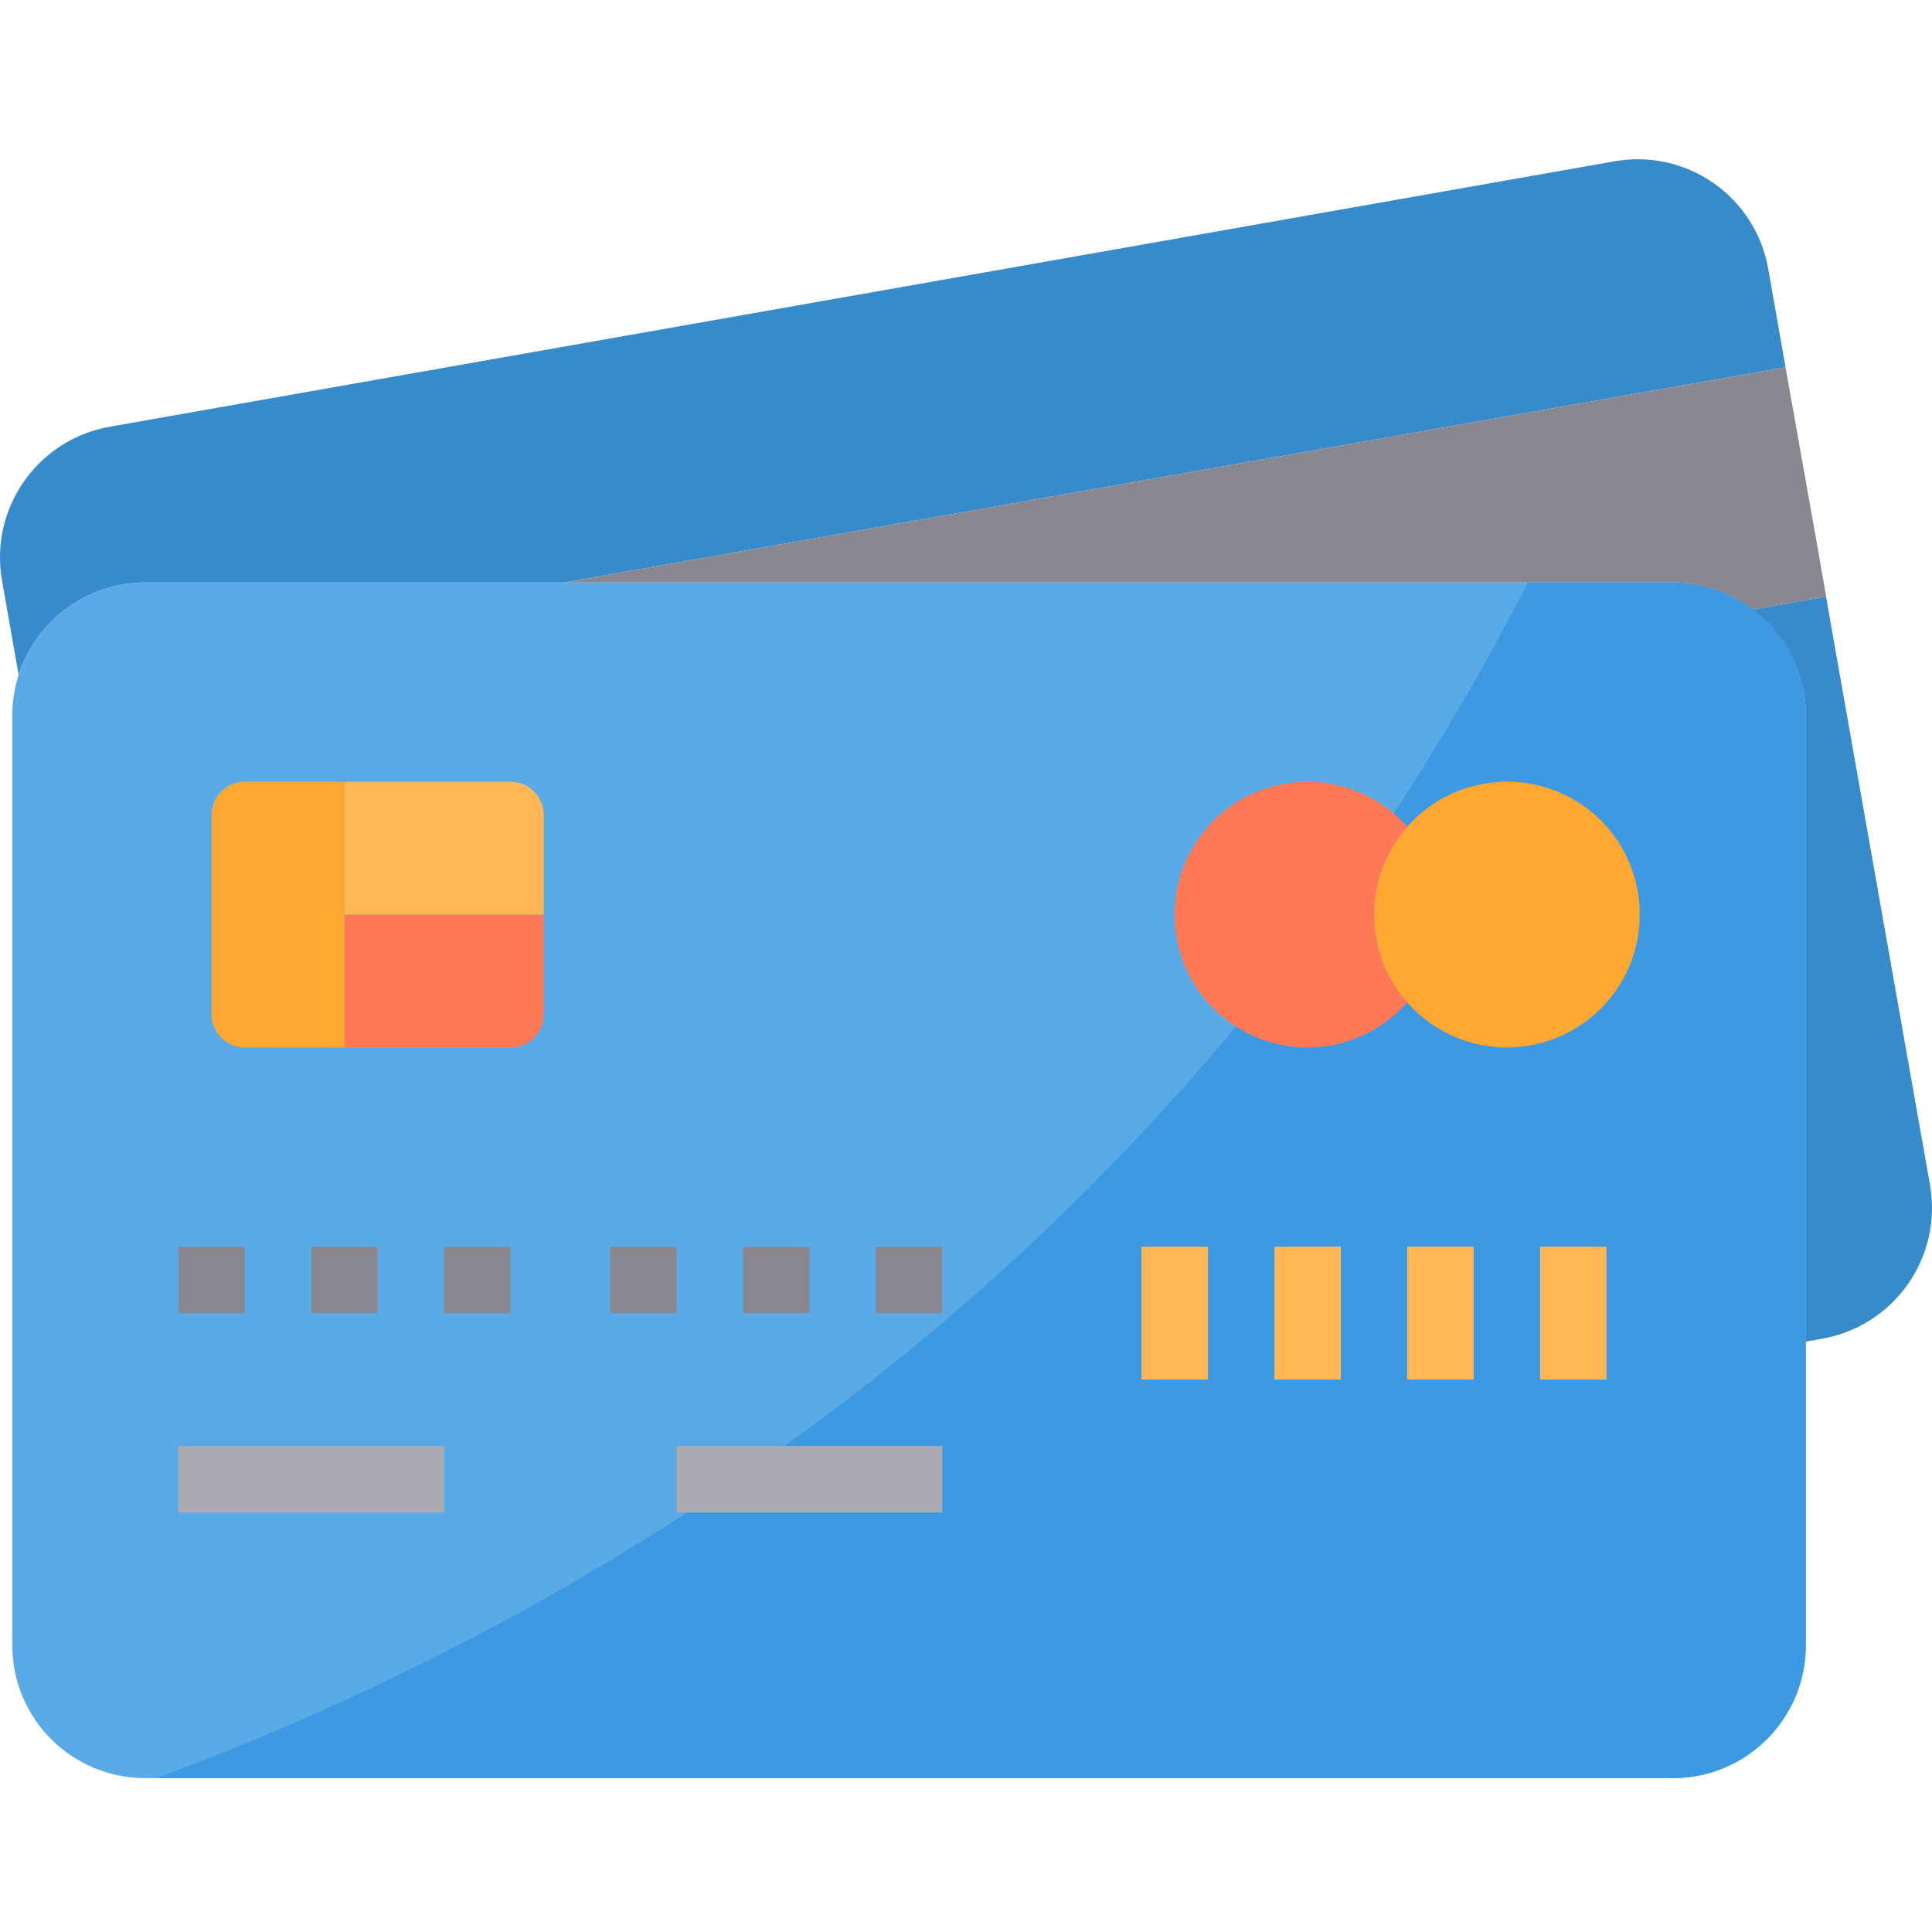
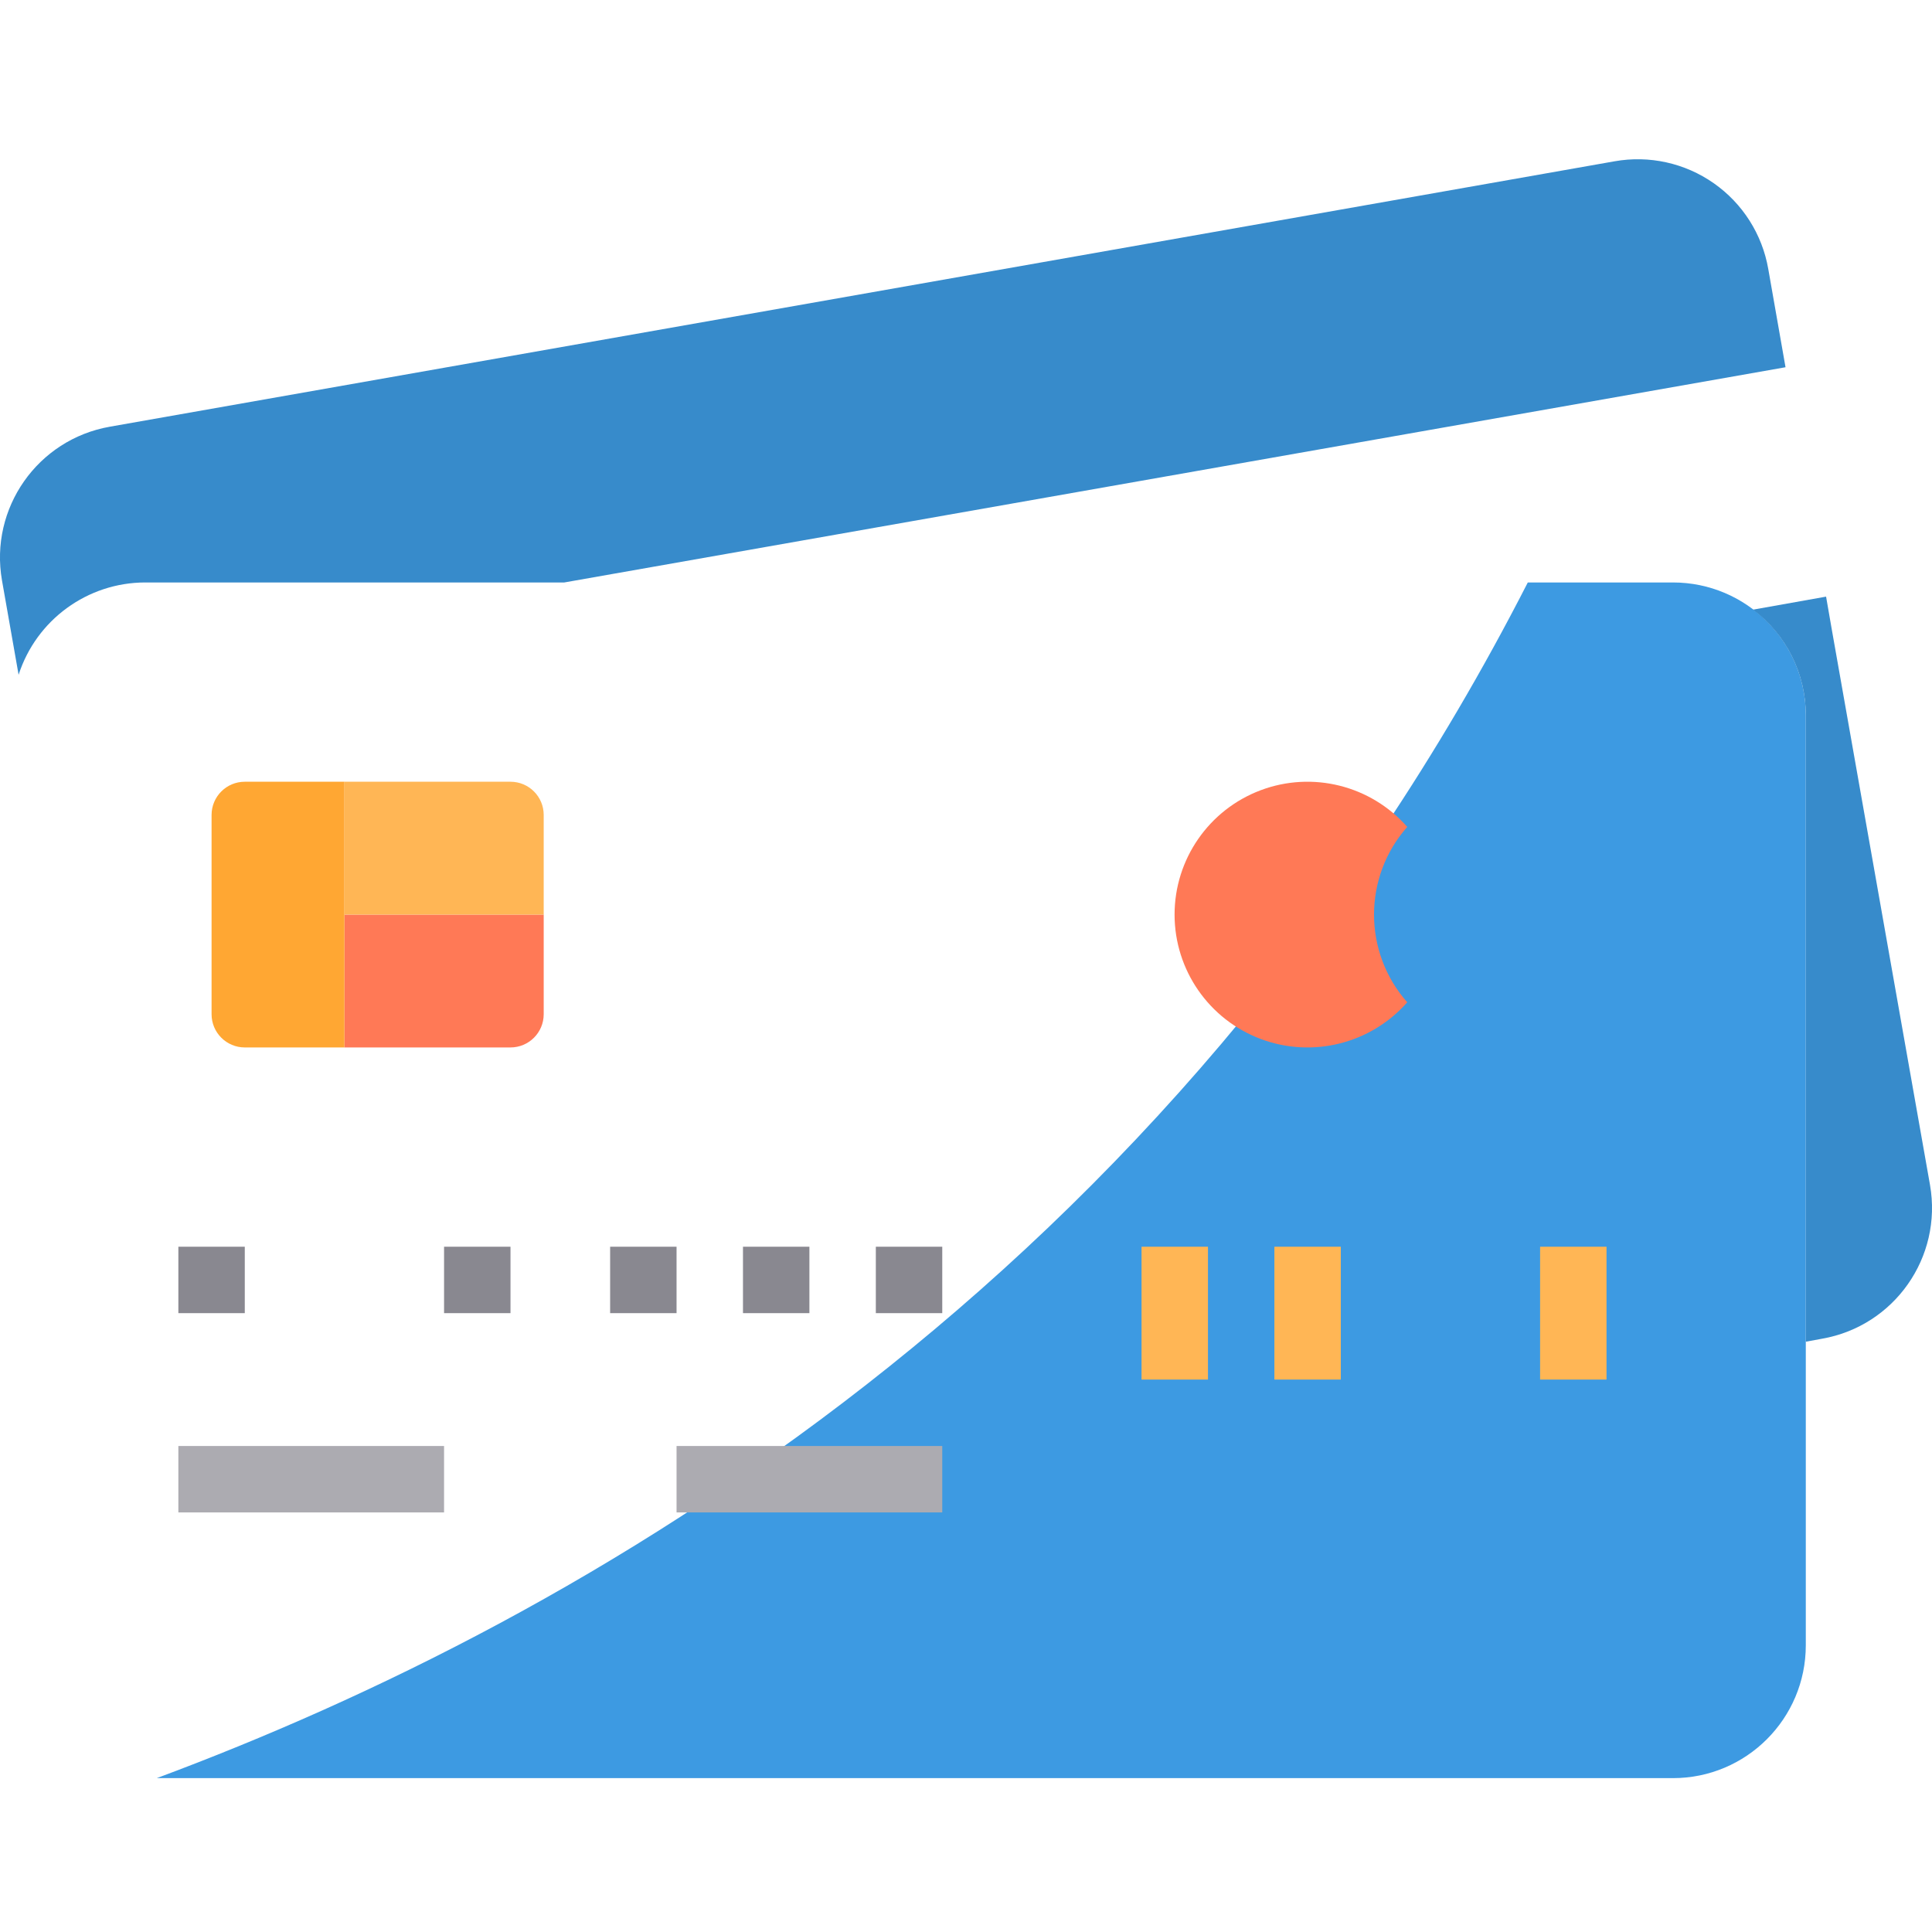
<svg xmlns="http://www.w3.org/2000/svg" height="465pt" viewBox="0 -38 465.359 465" width="465pt">
-   <path d="m434.961 134.117v224c0 17.672-14.328 32-32 32h-368c-17.676 0-32-14.328-32-32v-224c.016-3.312.527-6.602 1.52-9.762 4.27-13.23 16.574-22.211 30.48-22.238h368c17.672 0 32 14.328 32 32zm0 0" fill="#5aaae7" />
  <path d="m434.961 134.117v224c0 17.672-14.328 32-32 32h-365.203c101.922-37.922 243.762-118.801 330.242-288h34.961c17.672 0 32 14.328 32 32zm0 0" fill="#3d9ae2" />
  <path d="m82.961 214.117h40c4.418 0 8-3.582 8-8v-24h-48zm0 0" fill="#ff7956" />
  <path d="m122.961 150.117h-40v32h48v-24c0-4.418-3.582-8-8-8zm0 0" fill="#ffb655" />
  <path d="m82.961 150.117h-24c-4.418 0-8 3.582-8 8v48c0 4.418 3.582 8 8 8h24zm0 0" fill="#ffa733" />
  <path d="m338.961 160.996c-8.793-10.004-22.863-13.52-35.328-8.824-12.461 4.699-20.715 16.625-20.715 29.945 0 13.32 8.254 25.246 20.715 29.945 12.465 4.695 26.535 1.18 35.328-8.824-10.668-12.062-10.668-30.18 0-42.242zm0 0" fill="#ff7956" />
-   <path d="m362.961 150.117c-17.676 0-32 14.328-32 32 0 17.672 14.324 32 32 32 17.672 0 32-14.328 32-32 .031-8.496-3.328-16.656-9.336-22.664-6.008-6.012-14.168-9.371-22.664-9.336zm0 0" fill="#ffa733" />
  <path d="m34.961 102.117h100.957l294.16-51.84-4.16-23.68c-1.457-8.359-6.184-15.789-13.137-20.652-6.949-4.863-15.551-6.762-23.902-5.27l-362.398 63.922c-17.41 3.047-29.051 19.633-26 37.039l4 22.719c4.27-13.23 16.574-22.211 30.48-22.238zm0 0" fill="#378bcb" />
-   <path d="m437.281 90.758-7.203-40.48-294.16 51.84h267.043c6.984.004 13.773 2.309 19.32 6.551l17.598-3.137zm0 0" fill="#898890" />
  <path d="m464.879 247.238-23.68-133.922-1.352-7.785-17.602 3.137c8.016 6.004 12.727 15.438 12.715 25.449v150.879l3.918-.719c17.41-3.051 29.051-19.633 26-37.039zm0 0" fill="#378bcb" />
  <g fill="#898890">
    <path d="m42.961 262.117h16v16h-16zm0 0" />
-     <path d="m74.961 262.117h16v16h-16zm0 0" />
    <path d="m106.961 262.117h16v16h-16zm0 0" />
    <path d="m146.961 262.117h16v16h-16zm0 0" />
    <path d="m178.961 262.117h16v16h-16zm0 0" />
    <path d="m210.961 262.117h16v16h-16zm0 0" />
  </g>
  <path d="m42.961 310.117h64v16h-64zm0 0" fill="#acabb1" />
  <path d="m162.961 310.117h64v16h-64zm0 0" fill="#acabb1" />
  <path d="m274.961 262.117h16v32h-16zm0 0" fill="#ffb655" />
  <path d="m306.961 262.117h16v32h-16zm0 0" fill="#ffb655" />
-   <path d="m338.961 262.117h16v32h-16zm0 0" fill="#ffb655" />
  <path d="m370.961 262.117h16v32h-16zm0 0" fill="#ffb655" />
</svg>